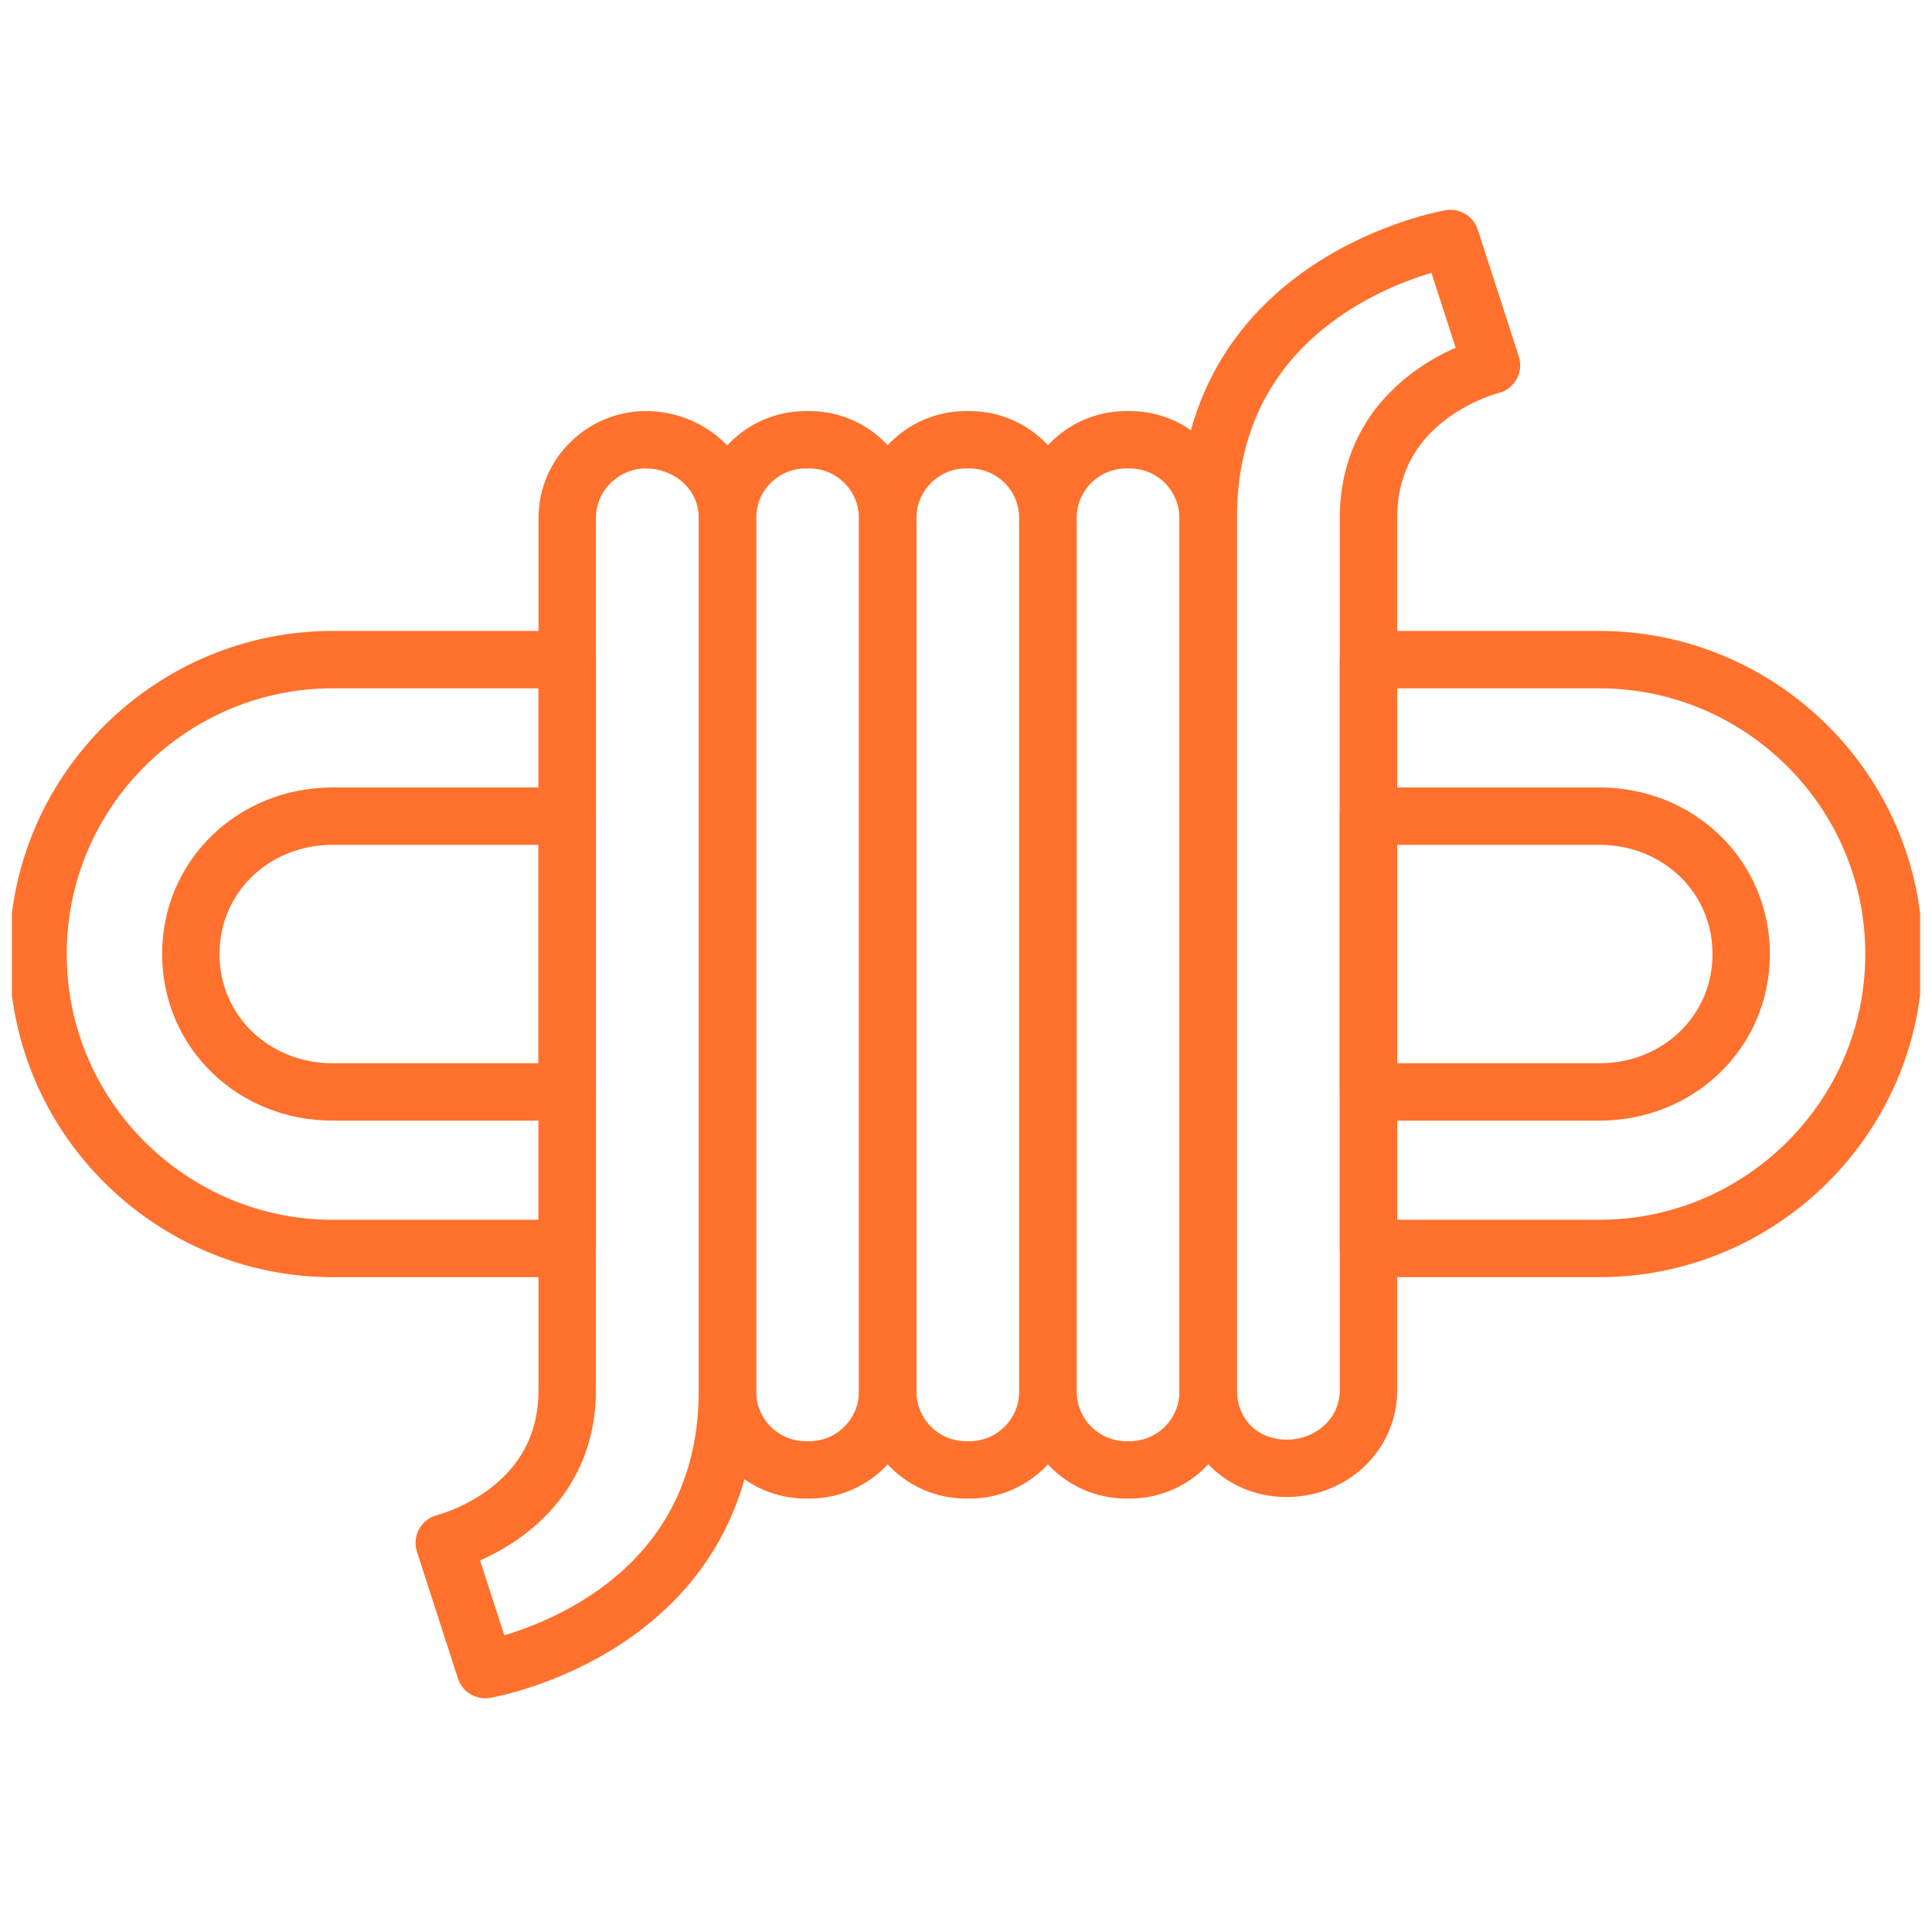
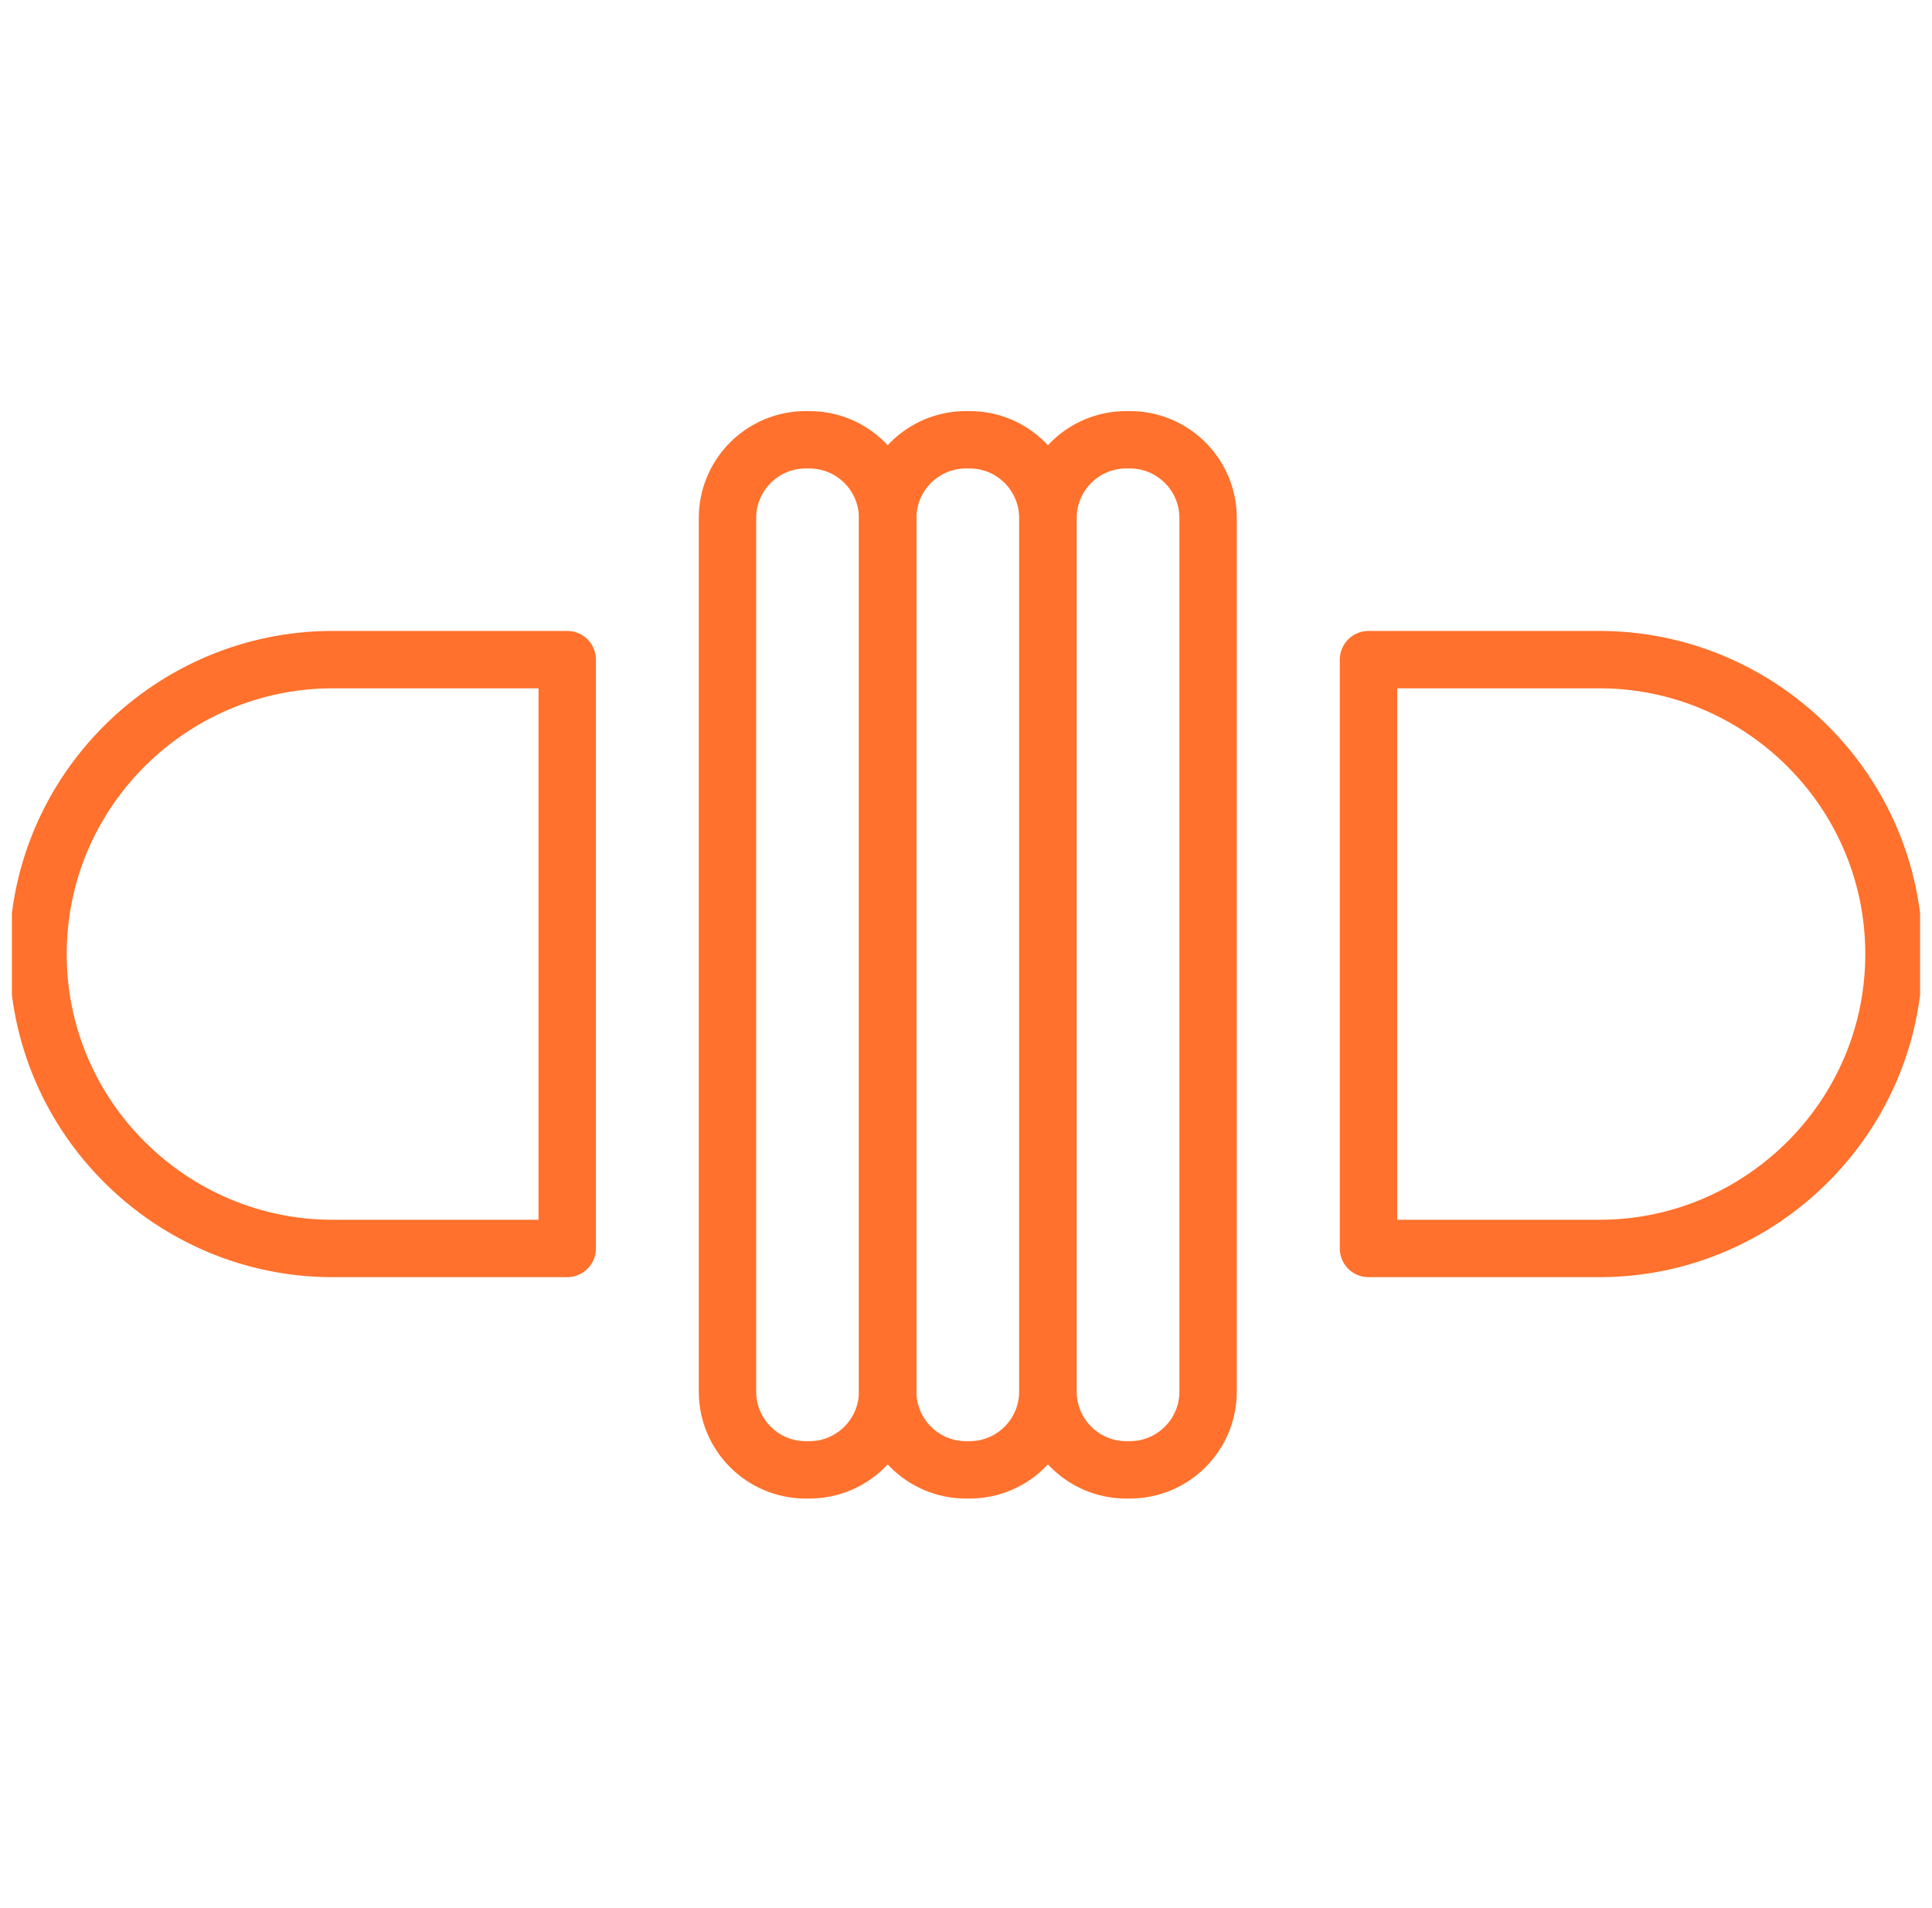
<svg xmlns="http://www.w3.org/2000/svg" width="81" height="80" viewBox="0 0 81 80" fill="none">
  <g clip-path="url(#clip0_421_14819)">
    <path fill-rule="evenodd" clip-rule="evenodd" d="M13.938 27.656H23.781V52.344H13.938C7.219 52.344 1.594 46.875 1.594 40C1.594 33.125 7.219 27.656 13.938 27.656ZM57.375 27.656H67.062C73.781 27.656 79.406 33.125 79.406 40C79.406 46.875 73.781 52.344 67.062 52.344H57.375V27.656Z" stroke="#FF712C" stroke-width="2.406" stroke-linecap="round" stroke-linejoin="round" />
-     <path fill-rule="evenodd" clip-rule="evenodd" d="M13.938 34.219H23.781V45.781H13.938C10.656 45.781 8 43.281 8 40C8 36.719 10.656 34.219 13.938 34.219ZM57.375 34.219H67.062C70.344 34.219 73 36.719 73 40C73 43.281 70.344 45.781 67.062 45.781H57.375V34.219Z" stroke="#FF712C" stroke-width="2.406" stroke-linecap="round" stroke-linejoin="round" />
    <path d="M47.369 18.438H47.219C45.407 18.438 43.938 19.907 43.938 21.719V58.345C43.938 60.157 45.407 61.626 47.219 61.626H47.369C49.181 61.626 50.65 60.157 50.65 58.345V21.719C50.65 19.907 49.181 18.438 47.369 18.438Z" stroke="#FF712C" stroke-width="2.406" stroke-linecap="round" stroke-linejoin="round" />
    <path d="M40.65 18.438H40.5C38.688 18.438 37.219 19.907 37.219 21.719V58.345C37.219 60.157 38.688 61.626 40.5 61.626H40.65C42.462 61.626 43.931 60.157 43.931 58.345V21.719C43.931 19.907 42.462 18.438 40.65 18.438Z" stroke="#FF712C" stroke-width="2.406" stroke-linecap="round" stroke-linejoin="round" />
    <path d="M33.931 18.438H33.781C31.969 18.438 30.5 19.907 30.5 21.719V58.345C30.5 60.157 31.969 61.626 33.781 61.626H33.931C35.744 61.626 37.213 60.157 37.213 58.345V21.719C37.213 19.907 35.744 18.438 33.931 18.438Z" stroke="#FF712C" stroke-width="2.406" stroke-linecap="round" stroke-linejoin="round" />
-     <path fill-rule="evenodd" clip-rule="evenodd" d="M50.656 21.719V58.281C50.656 60.156 52.062 61.562 53.938 61.562C55.812 61.562 57.375 60.156 57.375 58.281V21.719C57.375 16.562 62.531 15.312 62.531 15.312L60.812 10C60.812 10 50.656 11.719 50.656 21.719ZM30.5 58.281V21.719C30.5 19.844 28.938 18.438 27.062 18.438C25.344 18.438 23.781 19.844 23.781 21.719V58.281C23.781 63.438 18.625 64.688 18.625 64.688L20.344 70C20.344 70 30.5 68.281 30.5 58.281Z" stroke="#FF712C" stroke-width="2.406" stroke-linecap="round" stroke-linejoin="round" />
  </g>
  <defs>
    <clipPath id="clip0_421_14819">
      <rect width="80" height="80" fill="white" transform="translate(0.5)" />
    </clipPath>
  </defs>
</svg>